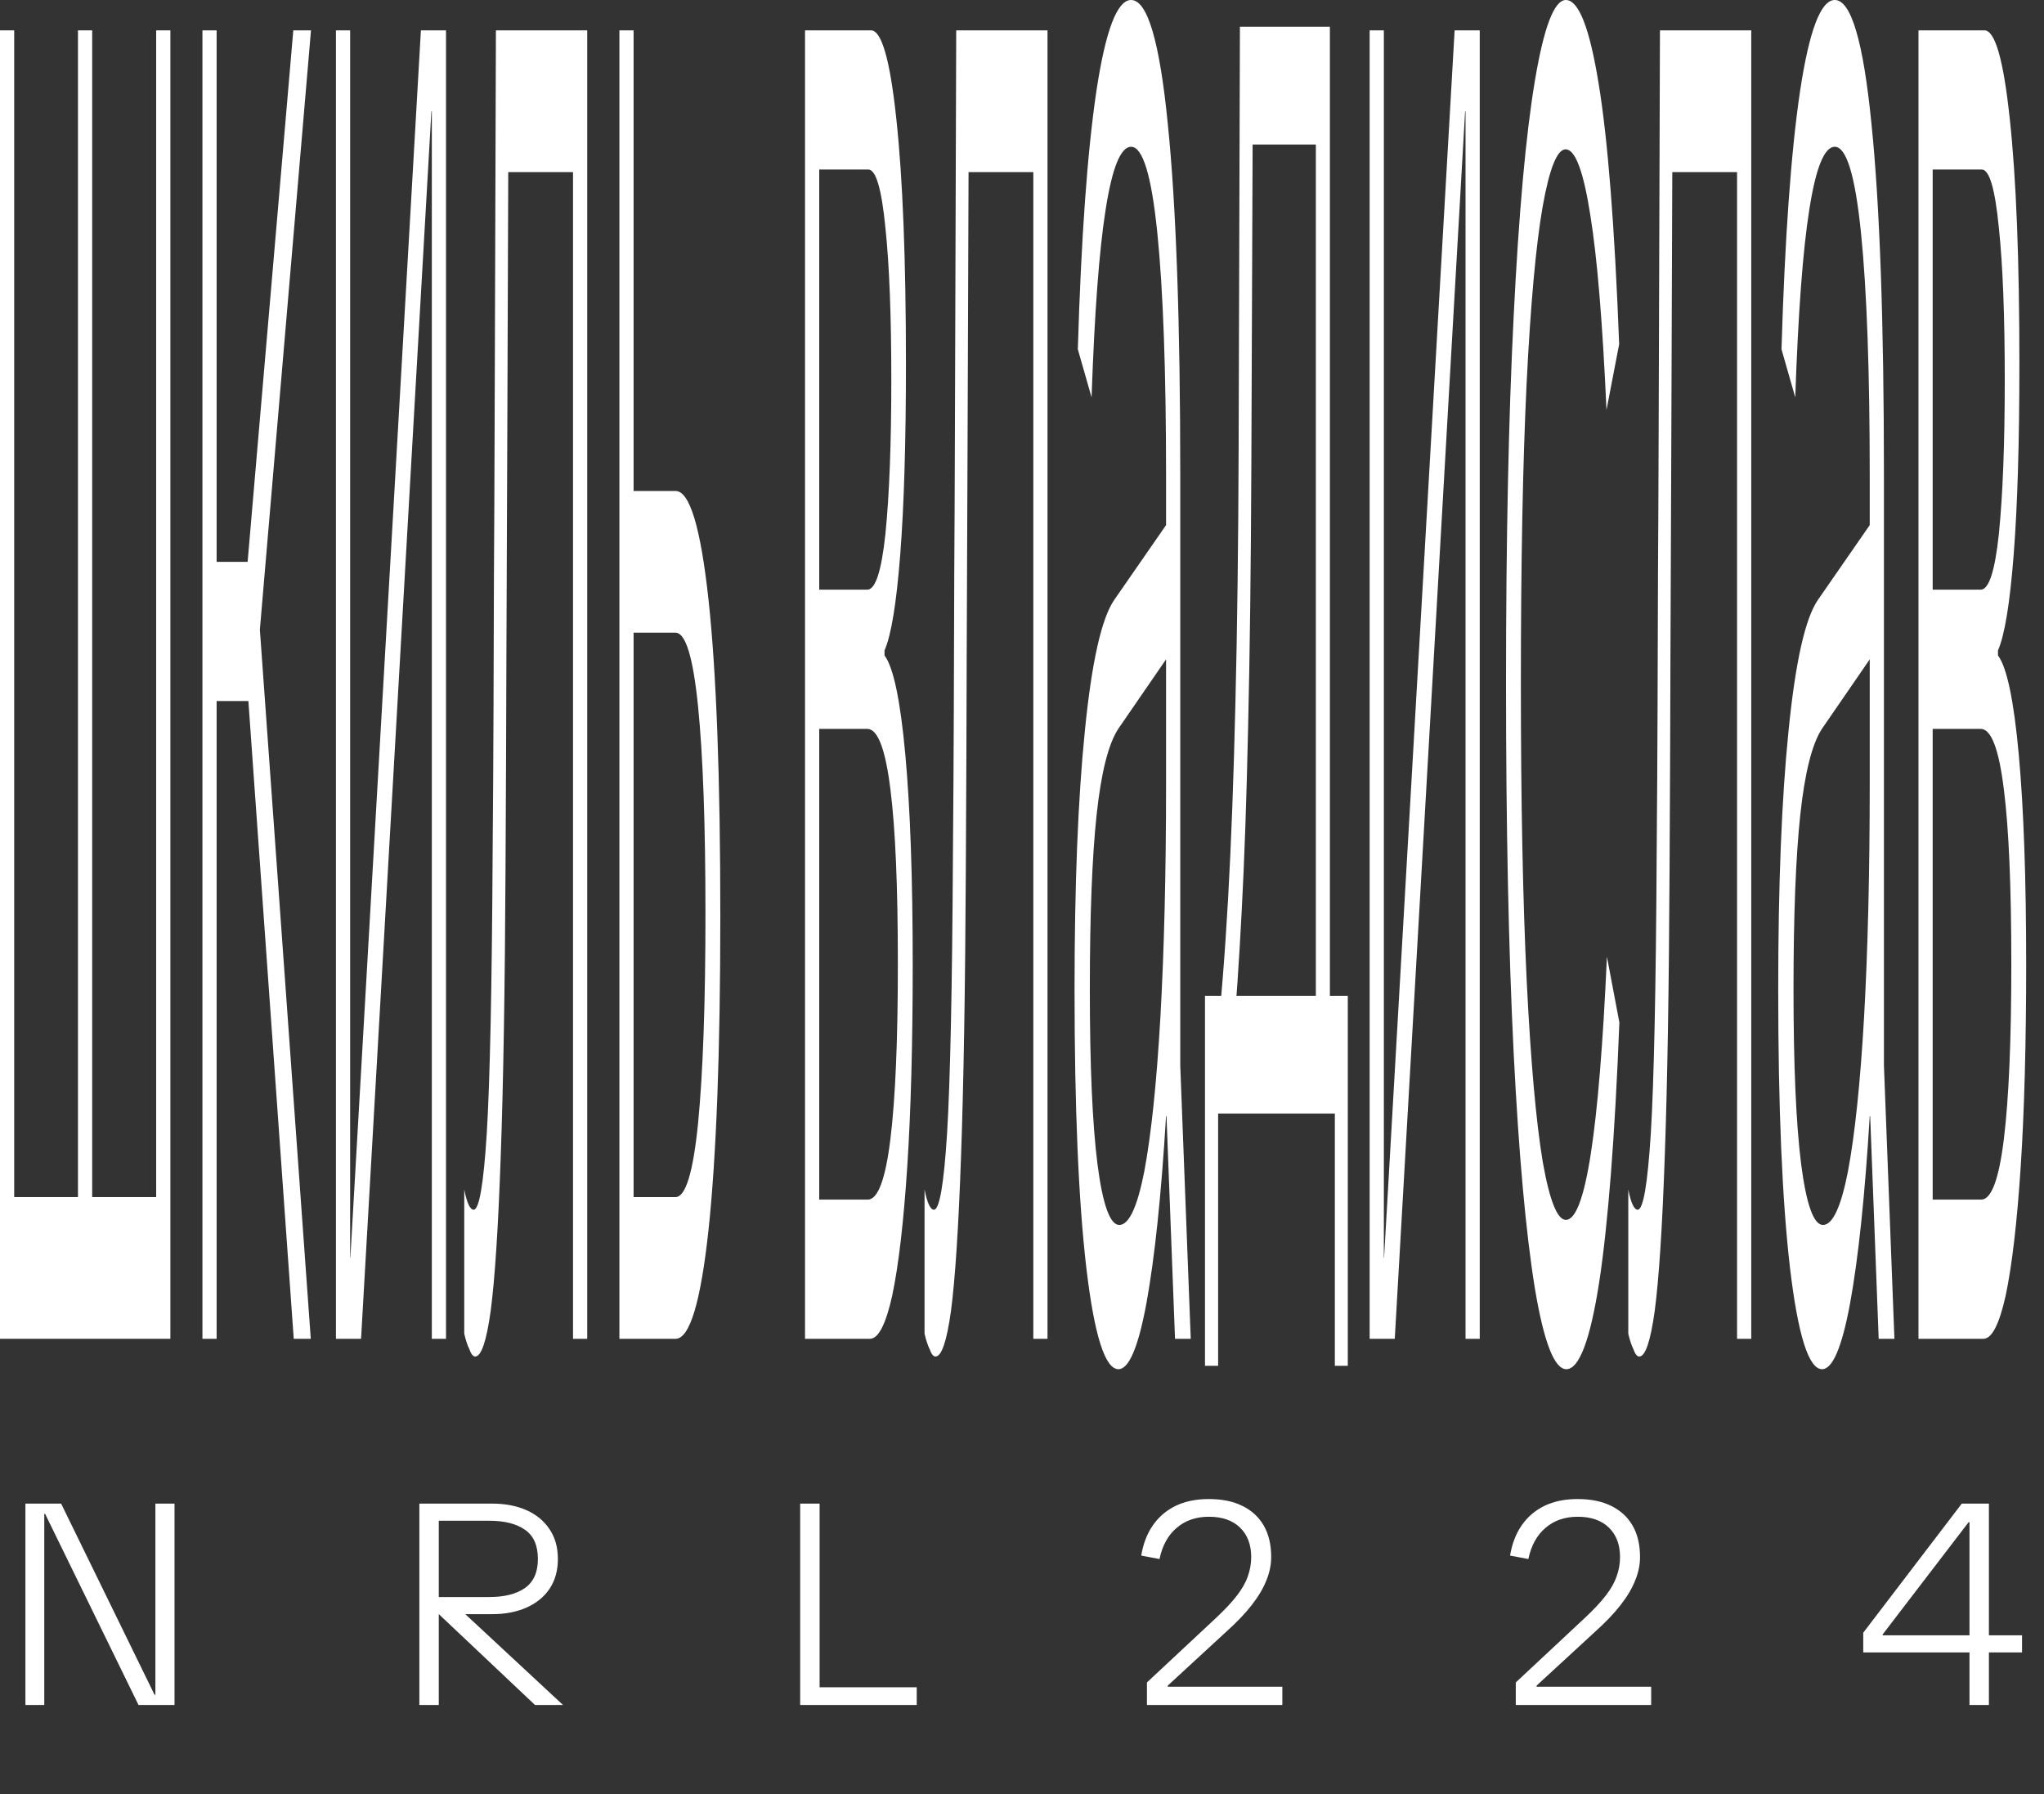
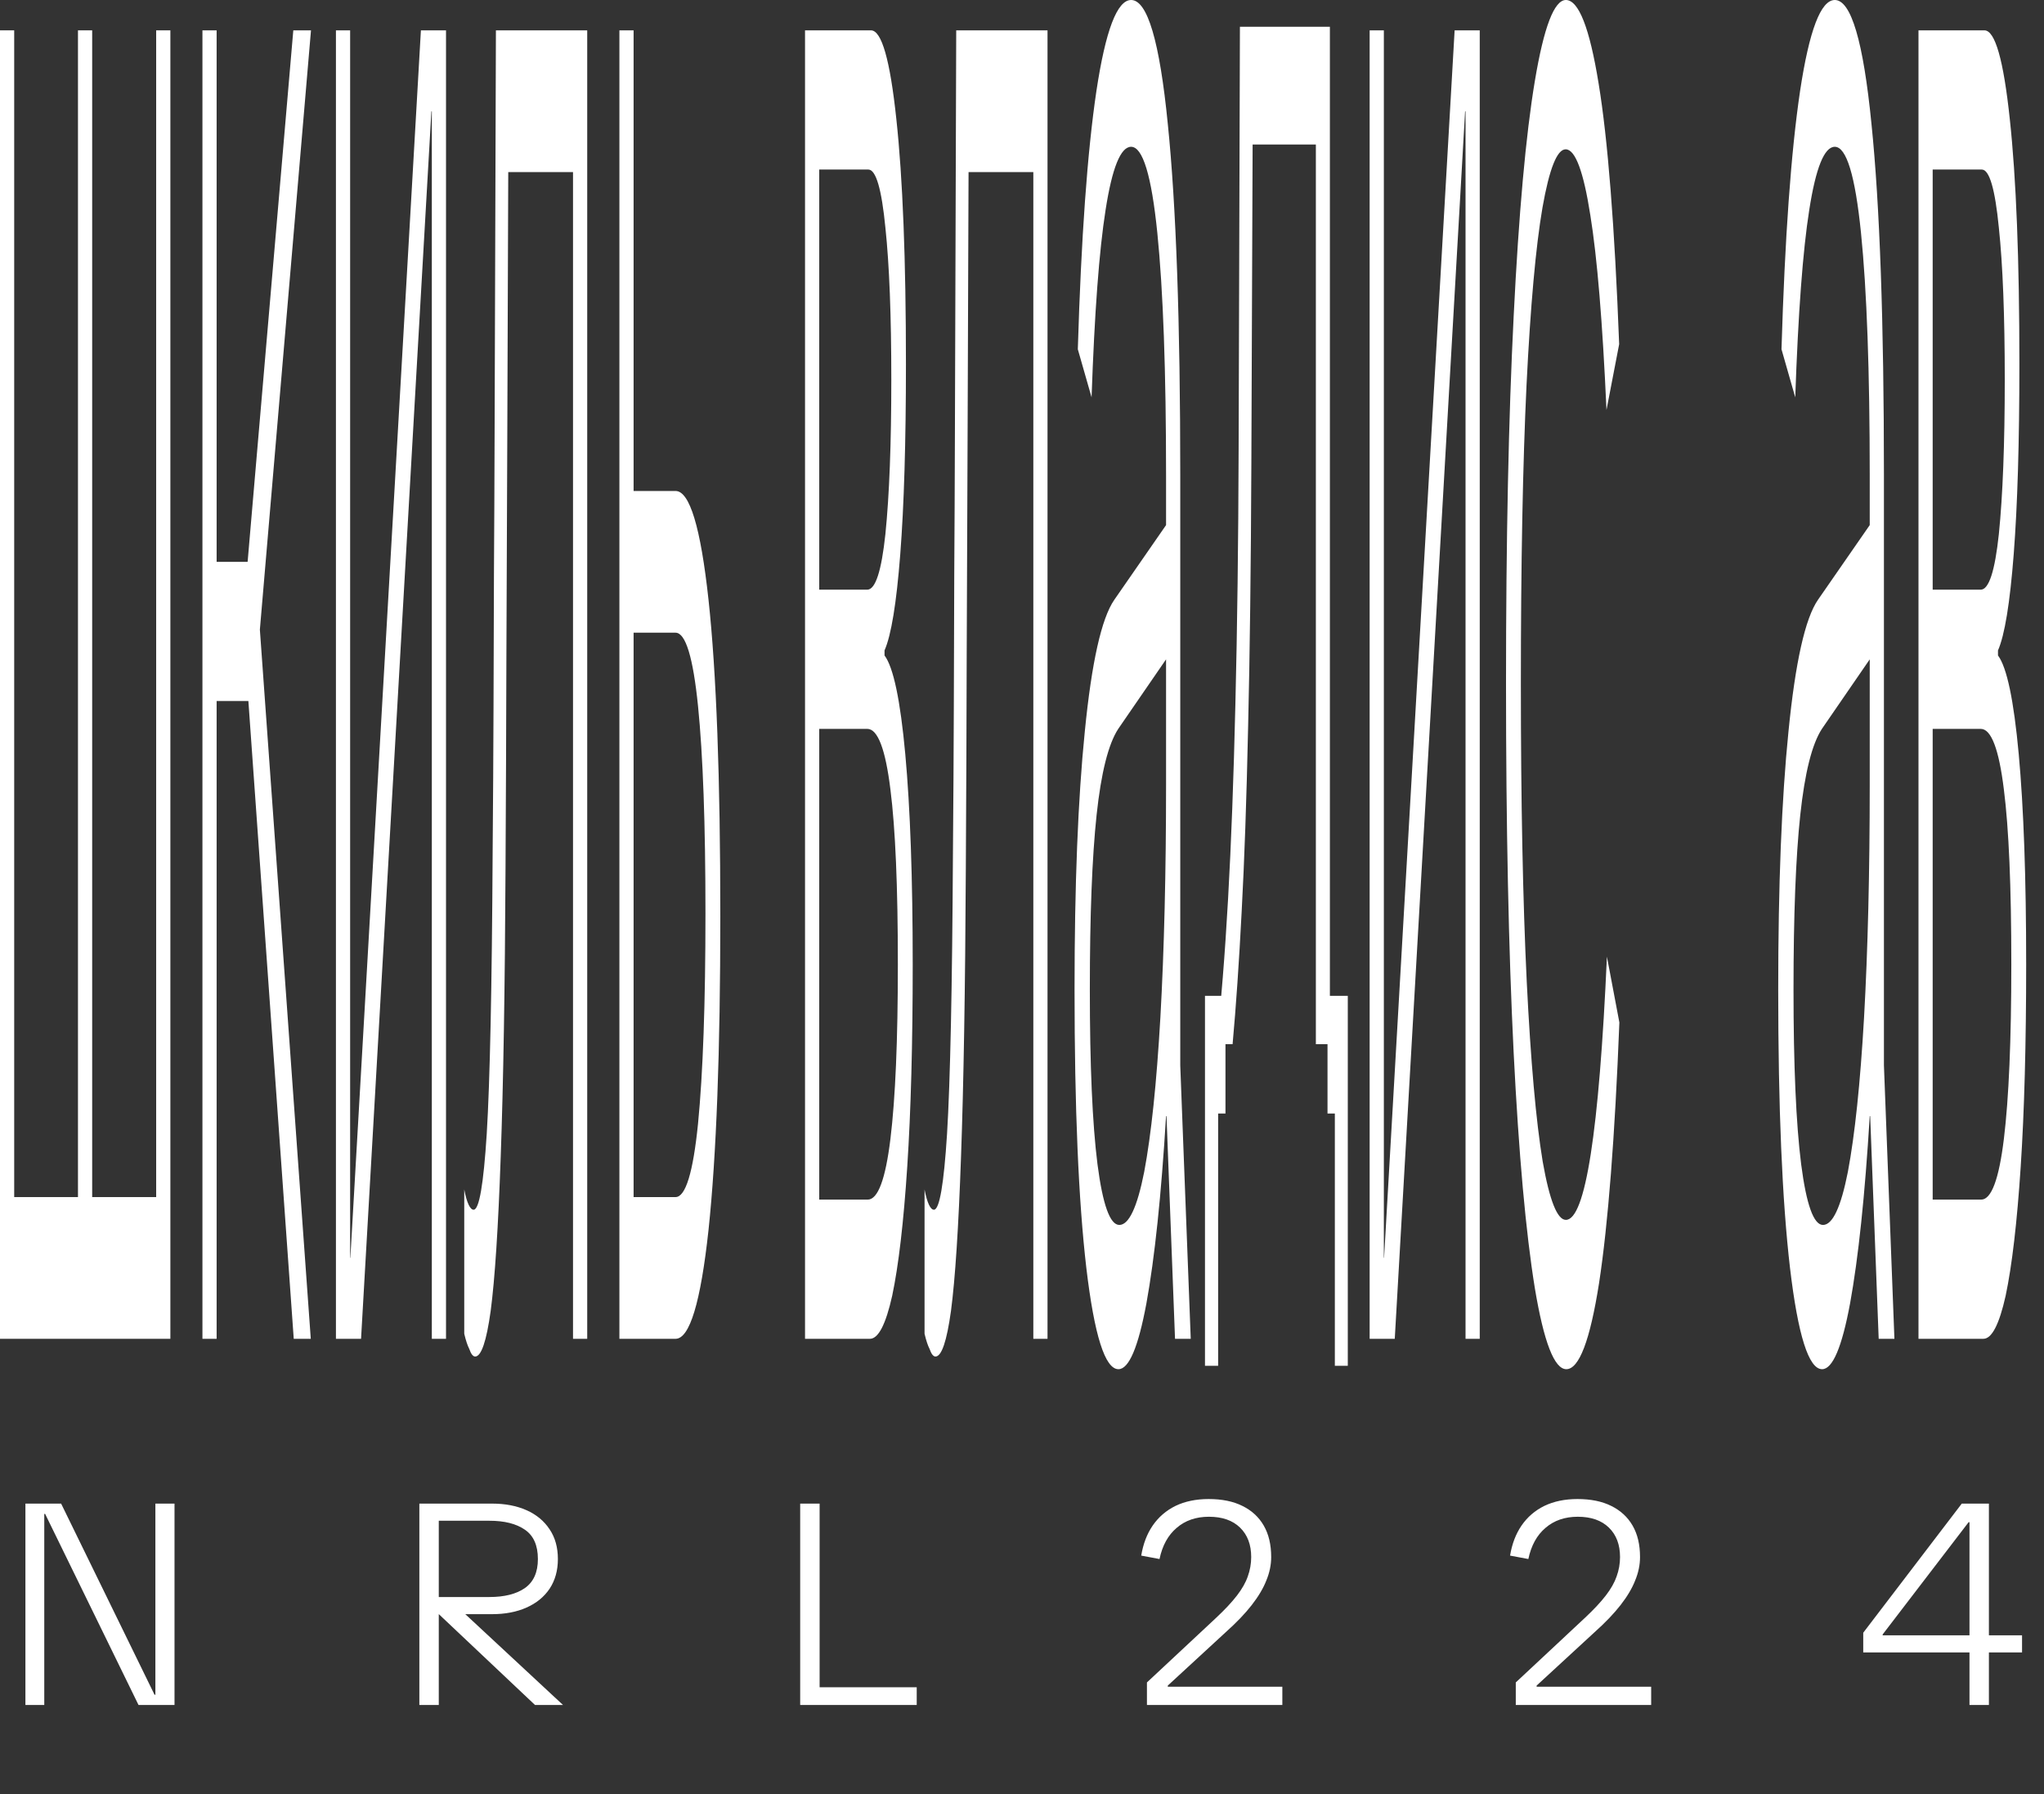
<svg xmlns="http://www.w3.org/2000/svg" width="229" height="201" viewBox="0 0 229 201" fill="none">
  <rect x="0" y="0" width="229" height="201" fill="#333333" stroke="none" />
  <path d="M214.938 149.978V3.4H222.328C223.519 3.4 224.465 6.708 225.166 13.323C225.884 19.939 226.243 29.106 226.243 40.825C226.243 49.519 226.031 56.607 225.607 62.088C225.183 67.57 224.595 71.161 223.845 72.862V73.429C224.84 74.752 225.615 78.438 226.17 84.486C226.725 90.534 227.002 98.378 227.002 108.018C227.002 116.901 226.798 124.462 226.39 130.699C225.982 136.936 225.419 141.756 224.702 145.158C223.984 148.372 223.152 149.978 222.205 149.978H214.938ZM216.528 134.385H221.961C223.103 134.385 223.951 132.117 224.506 127.58C225.06 123.044 225.338 116.523 225.338 108.018C225.338 99.323 225.06 92.802 224.506 88.455C223.951 83.919 223.086 81.651 221.912 81.651H216.528V134.385ZM216.528 66.057H221.912C222.825 66.057 223.502 63.978 223.943 59.82C224.383 55.473 224.604 49.708 224.604 42.526C224.604 35.343 224.383 29.673 223.943 25.515C223.519 21.167 222.883 18.994 222.034 18.994H216.528V66.057Z" fill="white" />
  <path d="M204.141 153.382C202.64 153.382 201.441 149.602 200.544 142.042C199.663 134.481 199.223 124.085 199.223 110.855C199.223 99.136 199.606 89.496 200.373 81.936C201.14 74.187 202.241 69.272 203.676 67.193L210.553 57.27V72.297L204.117 81.653C203.008 83.354 202.2 86.567 201.694 91.292C201.189 96.017 200.936 102.538 200.936 110.855C200.936 119.36 201.221 125.881 201.792 130.417C202.379 134.954 203.195 137.222 204.239 137.222C205.316 137.222 206.246 135.237 207.029 131.268C207.812 127.11 208.416 121.345 208.84 113.973C209.264 106.413 209.476 97.719 209.476 87.89V53.301C209.476 41.582 209.15 32.51 208.497 26.084C207.845 19.657 206.866 16.444 205.561 16.444C204.386 16.444 203.432 18.807 202.698 23.532C201.98 28.068 201.458 35.062 201.131 44.512L199.59 39.125C199.965 26.651 200.658 17.011 201.67 10.207C202.698 3.402 203.995 0 205.561 0C207.388 0 208.758 4.631 209.672 13.892C210.602 22.965 211.067 36.101 211.067 53.301V119.36L212.241 149.98H210.479L209.525 125.031H209.476C208.938 133.914 208.204 140.907 207.274 146.011C206.36 150.925 205.316 153.382 204.141 153.382Z" fill="white" />
-   <path d="M183.649 151.963C183.405 151.963 183.184 151.679 182.989 151.112C182.793 150.734 182.605 150.167 182.426 149.411V133.251C182.573 134.007 182.736 134.574 182.915 134.952C183.095 135.33 183.282 135.519 183.478 135.519C184.098 135.519 184.587 132.684 184.946 127.013C185.305 121.154 185.525 110.664 185.607 95.543C185.656 89.684 185.689 84.297 185.705 79.383C185.721 74.279 185.738 69.271 185.754 64.356C185.786 59.442 185.811 54.15 185.827 48.479L185.974 3.4H196.203V149.978H194.612V9.071L194.833 19.277H186.292L187.393 9.071L187.247 49.33C187.214 57.836 187.181 65.868 187.149 73.429C187.132 80.8 187.1 88.739 187.051 97.244C186.986 110.664 186.806 121.438 186.512 129.565C186.235 137.503 185.86 143.268 185.387 146.859C184.914 150.262 184.335 151.963 183.649 151.963Z" fill="white" />
  <path d="M175.481 153.382C174.143 153.382 172.968 150.358 171.957 144.31C170.945 138.072 170.154 129.283 169.583 117.943C169.012 106.413 168.727 92.615 168.727 76.549C168.727 60.483 169.012 46.78 169.583 35.44C170.154 23.91 170.945 15.121 171.957 9.073C172.968 3.024 174.127 0 175.432 0C176.867 0 178.091 3.119 179.102 9.356C180.13 15.593 180.897 25.327 181.403 38.558L179.983 45.93C179.543 36.101 178.939 28.824 178.172 24.099C177.406 19.185 176.484 16.727 175.407 16.727C174.445 16.727 173.58 18.901 172.813 23.248C172.063 27.596 171.467 34.211 171.027 43.094C170.603 51.978 170.391 63.13 170.391 76.549C170.391 89.78 170.611 100.932 171.051 110.004C171.492 118.888 172.087 125.598 172.838 130.134C173.605 134.481 174.469 136.655 175.432 136.655C176.525 136.655 177.455 134.198 178.221 129.283C178.988 124.369 179.592 116.998 180.032 107.169L181.427 114.54C180.921 127.393 180.163 137.127 179.151 143.743C178.14 150.169 176.916 153.382 175.481 153.382Z" fill="white" />
  <path d="M153.449 149.978V3.4H155.04V140.906H155.064L162.969 3.4H165.783V149.978H164.192V12.473H164.143L156.263 149.978H153.449Z" fill="white" />
-   <path d="M136.281 116.972C136.797 112.419 137.232 107.003 137.586 100.724C137.941 94.444 138.214 87.144 138.408 78.824C138.617 70.347 138.738 60.849 138.77 50.331L138.915 3H148.994V116.972H147.423V16.187H139.592L140.366 9.122L140.196 51.98C140.148 63.44 140.027 73.251 139.834 81.414C139.657 89.578 139.415 96.485 139.109 102.137C138.819 107.788 138.48 112.733 138.094 116.972H136.281ZM136.474 153H135V111.556H137.296V124.743H136.474V153ZM136.668 124.743V111.556H149.236V124.743H136.668ZM149.55 153V124.743H148.728V111.556H151V153H149.55Z" fill="white" />
+   <path d="M136.281 116.972C136.797 112.419 137.232 107.003 137.586 100.724C137.941 94.444 138.214 87.144 138.408 78.824C138.617 70.347 138.738 60.849 138.77 50.331L138.915 3H148.994V116.972H147.423V16.187H139.592L140.366 9.122L140.196 51.98C140.148 63.44 140.027 73.251 139.834 81.414C139.657 89.578 139.415 96.485 139.109 102.137C138.819 107.788 138.48 112.733 138.094 116.972H136.281ZM136.474 153H135V111.556H137.296V124.743H136.474V153ZM136.668 124.743H149.236V124.743H136.668ZM149.55 153V124.743H148.728V111.556H151V153H149.55Z" fill="white" />
  <path d="M125.305 153.382C123.805 153.382 122.605 149.602 121.708 142.042C120.827 134.481 120.387 124.085 120.387 110.855C120.387 99.136 120.77 89.496 121.537 81.936C122.304 74.187 123.405 69.272 124.84 67.193L131.717 57.27V72.297L125.281 81.653C124.172 83.354 123.364 86.567 122.858 91.292C122.353 96.017 122.1 102.538 122.1 110.855C122.1 119.36 122.385 125.881 122.956 130.417C123.544 134.954 124.359 137.222 125.403 137.222C126.48 137.222 127.41 135.237 128.193 131.268C128.976 127.11 129.58 121.345 130.004 113.973C130.428 106.413 130.64 97.719 130.64 87.89V53.301C130.64 41.582 130.314 32.51 129.661 26.084C129.009 19.657 128.03 16.444 126.725 16.444C125.55 16.444 124.596 18.807 123.862 23.532C123.144 28.068 122.622 35.062 122.295 44.512L120.754 39.125C121.129 26.651 121.822 17.011 122.834 10.207C123.862 3.402 125.159 0 126.725 0C128.552 0 129.922 4.631 130.836 13.892C131.766 22.965 132.231 36.101 132.231 53.301V119.36L133.405 149.98H131.644L130.689 125.031H130.64C130.102 133.914 129.368 140.907 128.438 146.011C127.524 150.925 126.48 153.382 125.305 153.382Z" fill="white" />
  <path d="M104.806 151.963C104.561 151.963 104.341 151.679 104.145 151.112C103.949 150.734 103.761 150.167 103.582 149.411V133.251C103.729 134.007 103.892 134.574 104.071 134.952C104.251 135.33 104.439 135.519 104.634 135.519C105.254 135.519 105.744 132.684 106.103 127.013C106.461 121.154 106.682 110.664 106.763 95.543C106.812 89.684 106.845 84.297 106.861 79.383C106.877 74.279 106.894 69.271 106.91 64.356C106.943 59.442 106.967 54.15 106.984 48.479L107.13 3.4H117.359V149.978H115.769V9.071L115.989 19.277H107.448L108.55 9.071L108.403 49.33C108.37 57.836 108.338 65.868 108.305 73.429C108.289 80.8 108.256 88.739 108.207 97.244C108.142 110.664 107.962 121.438 107.669 129.565C107.391 137.503 107.016 143.268 106.543 146.859C106.07 150.262 105.491 151.963 104.806 151.963Z" fill="white" />
  <path d="M90.191 149.978V3.4H97.582C98.773 3.4 99.719 6.708 100.42 13.323C101.138 19.939 101.497 29.106 101.497 40.825C101.497 49.519 101.285 56.607 100.861 62.088C100.437 67.57 99.849 71.161 99.099 72.862V73.429C100.094 74.752 100.869 78.438 101.424 84.486C101.978 90.534 102.256 98.378 102.256 108.018C102.256 116.901 102.052 124.462 101.644 130.699C101.236 136.936 100.673 141.756 99.956 145.158C99.238 148.372 98.406 149.978 97.459 149.978H90.191ZM91.782 134.385H97.215C98.357 134.385 99.205 132.117 99.76 127.58C100.314 123.044 100.592 116.523 100.592 108.018C100.592 99.323 100.314 92.802 99.76 88.455C99.205 83.919 98.34 81.651 97.166 81.651H91.782V134.385ZM91.782 66.057H97.166C98.079 66.057 98.756 63.978 99.197 59.82C99.637 55.473 99.858 49.708 99.858 42.526C99.858 35.343 99.637 29.673 99.197 25.515C98.773 21.167 98.136 18.994 97.288 18.994H91.782V66.057Z" fill="white" />
  <path d="M69.394 149.978V3.4H70.985V55H75.684C77.266 55 78.498 59.064 79.379 67.192C80.26 75.319 80.7 87.132 80.7 102.631C80.7 117.752 80.26 129.47 79.379 137.787C78.498 145.914 77.266 149.978 75.684 149.978H69.394ZM70.985 134.101H75.684C76.809 134.101 77.65 131.361 78.204 125.879C78.759 120.209 79.036 112.365 79.036 102.347C79.036 92.33 78.759 84.581 78.204 79.099C77.65 73.618 76.809 70.877 75.684 70.877H70.985V134.101Z" fill="white" />
  <path d="M53.235 151.963C52.991 151.963 52.77 151.679 52.575 151.112C52.379 150.734 52.191 150.167 52.012 149.411V133.251C52.158 134.007 52.322 134.574 52.501 134.952C52.681 135.33 52.868 135.519 53.064 135.519C53.684 135.519 54.173 132.684 54.532 127.013C54.891 121.154 55.111 110.664 55.193 95.543C55.242 89.684 55.275 84.297 55.291 79.383C55.307 74.279 55.324 69.271 55.34 64.356C55.372 59.442 55.397 54.15 55.413 48.479L55.56 3.4H65.789V149.978H64.198V9.071L64.419 19.277H55.878L56.979 9.071L56.833 49.33C56.8 57.836 56.767 65.868 56.735 73.429C56.718 80.8 56.686 88.739 56.637 97.244C56.572 110.664 56.392 121.438 56.098 129.565C55.821 137.503 55.446 143.268 54.973 146.859C54.5 150.262 53.92 151.963 53.235 151.963Z" fill="white" />
  <path d="M37.637 149.978V3.4H39.227V140.906H39.252L47.156 3.4H49.97V149.978H48.38V12.473H48.331L40.451 149.978H37.637Z" fill="white" />
  <path d="M32.909 149.978L27.182 69.46L32.86 3.4H34.842L28.602 76.547L28.773 65.774L34.818 149.978H32.909ZM22.68 149.978V3.4H24.27V149.978H22.68ZM23.414 78.532V62.939H28.112V78.532H23.414Z" fill="white" />
  <path d="M17.497 149.978V3.4H19.088V149.978H17.497ZM1.273 149.978V134.101H9.03V149.978H1.273ZM0 149.978V3.4H1.591V149.978H0ZM10.058 149.978V134.101H17.815V149.978H10.058ZM8.736 149.978V3.4H10.327V149.978H8.736Z" fill="white" />
  <path d="M2.848 191V168.44H6.848L17.312 189.848H17.408V168.44H19.552V191H15.52L5.056 169.592H4.96V191H2.848ZM46.983 191V168.44H55.143C56.594 168.44 57.874 168.685 58.983 169.176C60.092 169.667 60.956 170.381 61.575 171.32C62.194 172.237 62.503 173.347 62.503 174.648C62.503 175.928 62.194 177.037 61.575 177.976C60.956 178.893 60.092 179.597 58.983 180.088C57.874 180.579 56.594 180.824 55.143 180.824H50.951V179.928H48.263V178.904H54.823C56.508 178.904 57.831 178.573 58.791 177.912C59.772 177.229 60.263 176.141 60.263 174.648C60.263 173.112 59.772 172.013 58.791 171.352C57.831 170.691 56.508 170.36 54.823 170.36H47.975L49.159 169.112V191H46.983ZM59.943 191L47.911 179.64H50.855L63.079 191H59.943ZM89.649 191V168.44H91.825V189.656L91.281 189.016H102.705V191H89.649ZM128.498 191V188.472L136.242 181.24C137.224 180.323 138.002 179.491 138.578 178.744C139.154 177.997 139.56 177.283 139.794 176.6C140.05 175.896 140.178 175.171 140.178 174.424C140.178 173.037 139.762 171.939 138.93 171.128C138.098 170.317 136.936 169.912 135.442 169.912C133.992 169.912 132.786 170.328 131.826 171.16C130.866 171.971 130.226 173.133 129.906 174.648L127.858 174.264C128.072 172.963 128.498 171.843 129.138 170.904C129.8 169.944 130.653 169.208 131.698 168.696C132.765 168.184 134.002 167.928 135.41 167.928C136.904 167.928 138.162 168.184 139.186 168.696C140.232 169.208 141.032 169.944 141.586 170.904C142.141 171.864 142.418 173.037 142.418 174.424C142.418 175.299 142.237 176.173 141.875 177.048C141.533 177.923 140.989 178.84 140.242 179.8C139.496 180.76 138.525 181.773 137.33 182.84L130.834 188.824V188.952H143.667V191H128.498ZM169.821 191V188.472L177.565 181.24C178.546 180.323 179.325 179.491 179.901 178.744C180.477 177.997 180.882 177.283 181.117 176.6C181.373 175.896 181.501 175.171 181.501 174.424C181.501 173.037 181.085 171.939 180.253 171.128C179.421 170.317 178.258 169.912 176.765 169.912C175.314 169.912 174.109 170.328 173.149 171.16C172.189 171.971 171.549 173.133 171.229 174.648L169.181 174.264C169.394 172.963 169.821 171.843 170.461 170.904C171.122 169.944 171.976 169.208 173.021 168.696C174.088 168.184 175.325 167.928 176.733 167.928C178.226 167.928 179.485 168.184 180.509 168.696C181.554 169.208 182.354 169.944 182.909 170.904C183.464 171.864 183.741 173.037 183.741 174.424C183.741 175.299 183.56 176.173 183.197 177.048C182.856 177.923 182.312 178.84 181.565 179.8C180.818 180.76 179.848 181.773 178.653 182.84L172.157 188.824V188.952H184.989V191H169.821ZM220.652 191V184.472V183.864V170.52H220.556L210.924 183.096V183.192H221.58H222.092H226.54V185.112H208.748V182.904L219.788 168.44H222.828V191H220.652Z" fill="white" />
</svg>